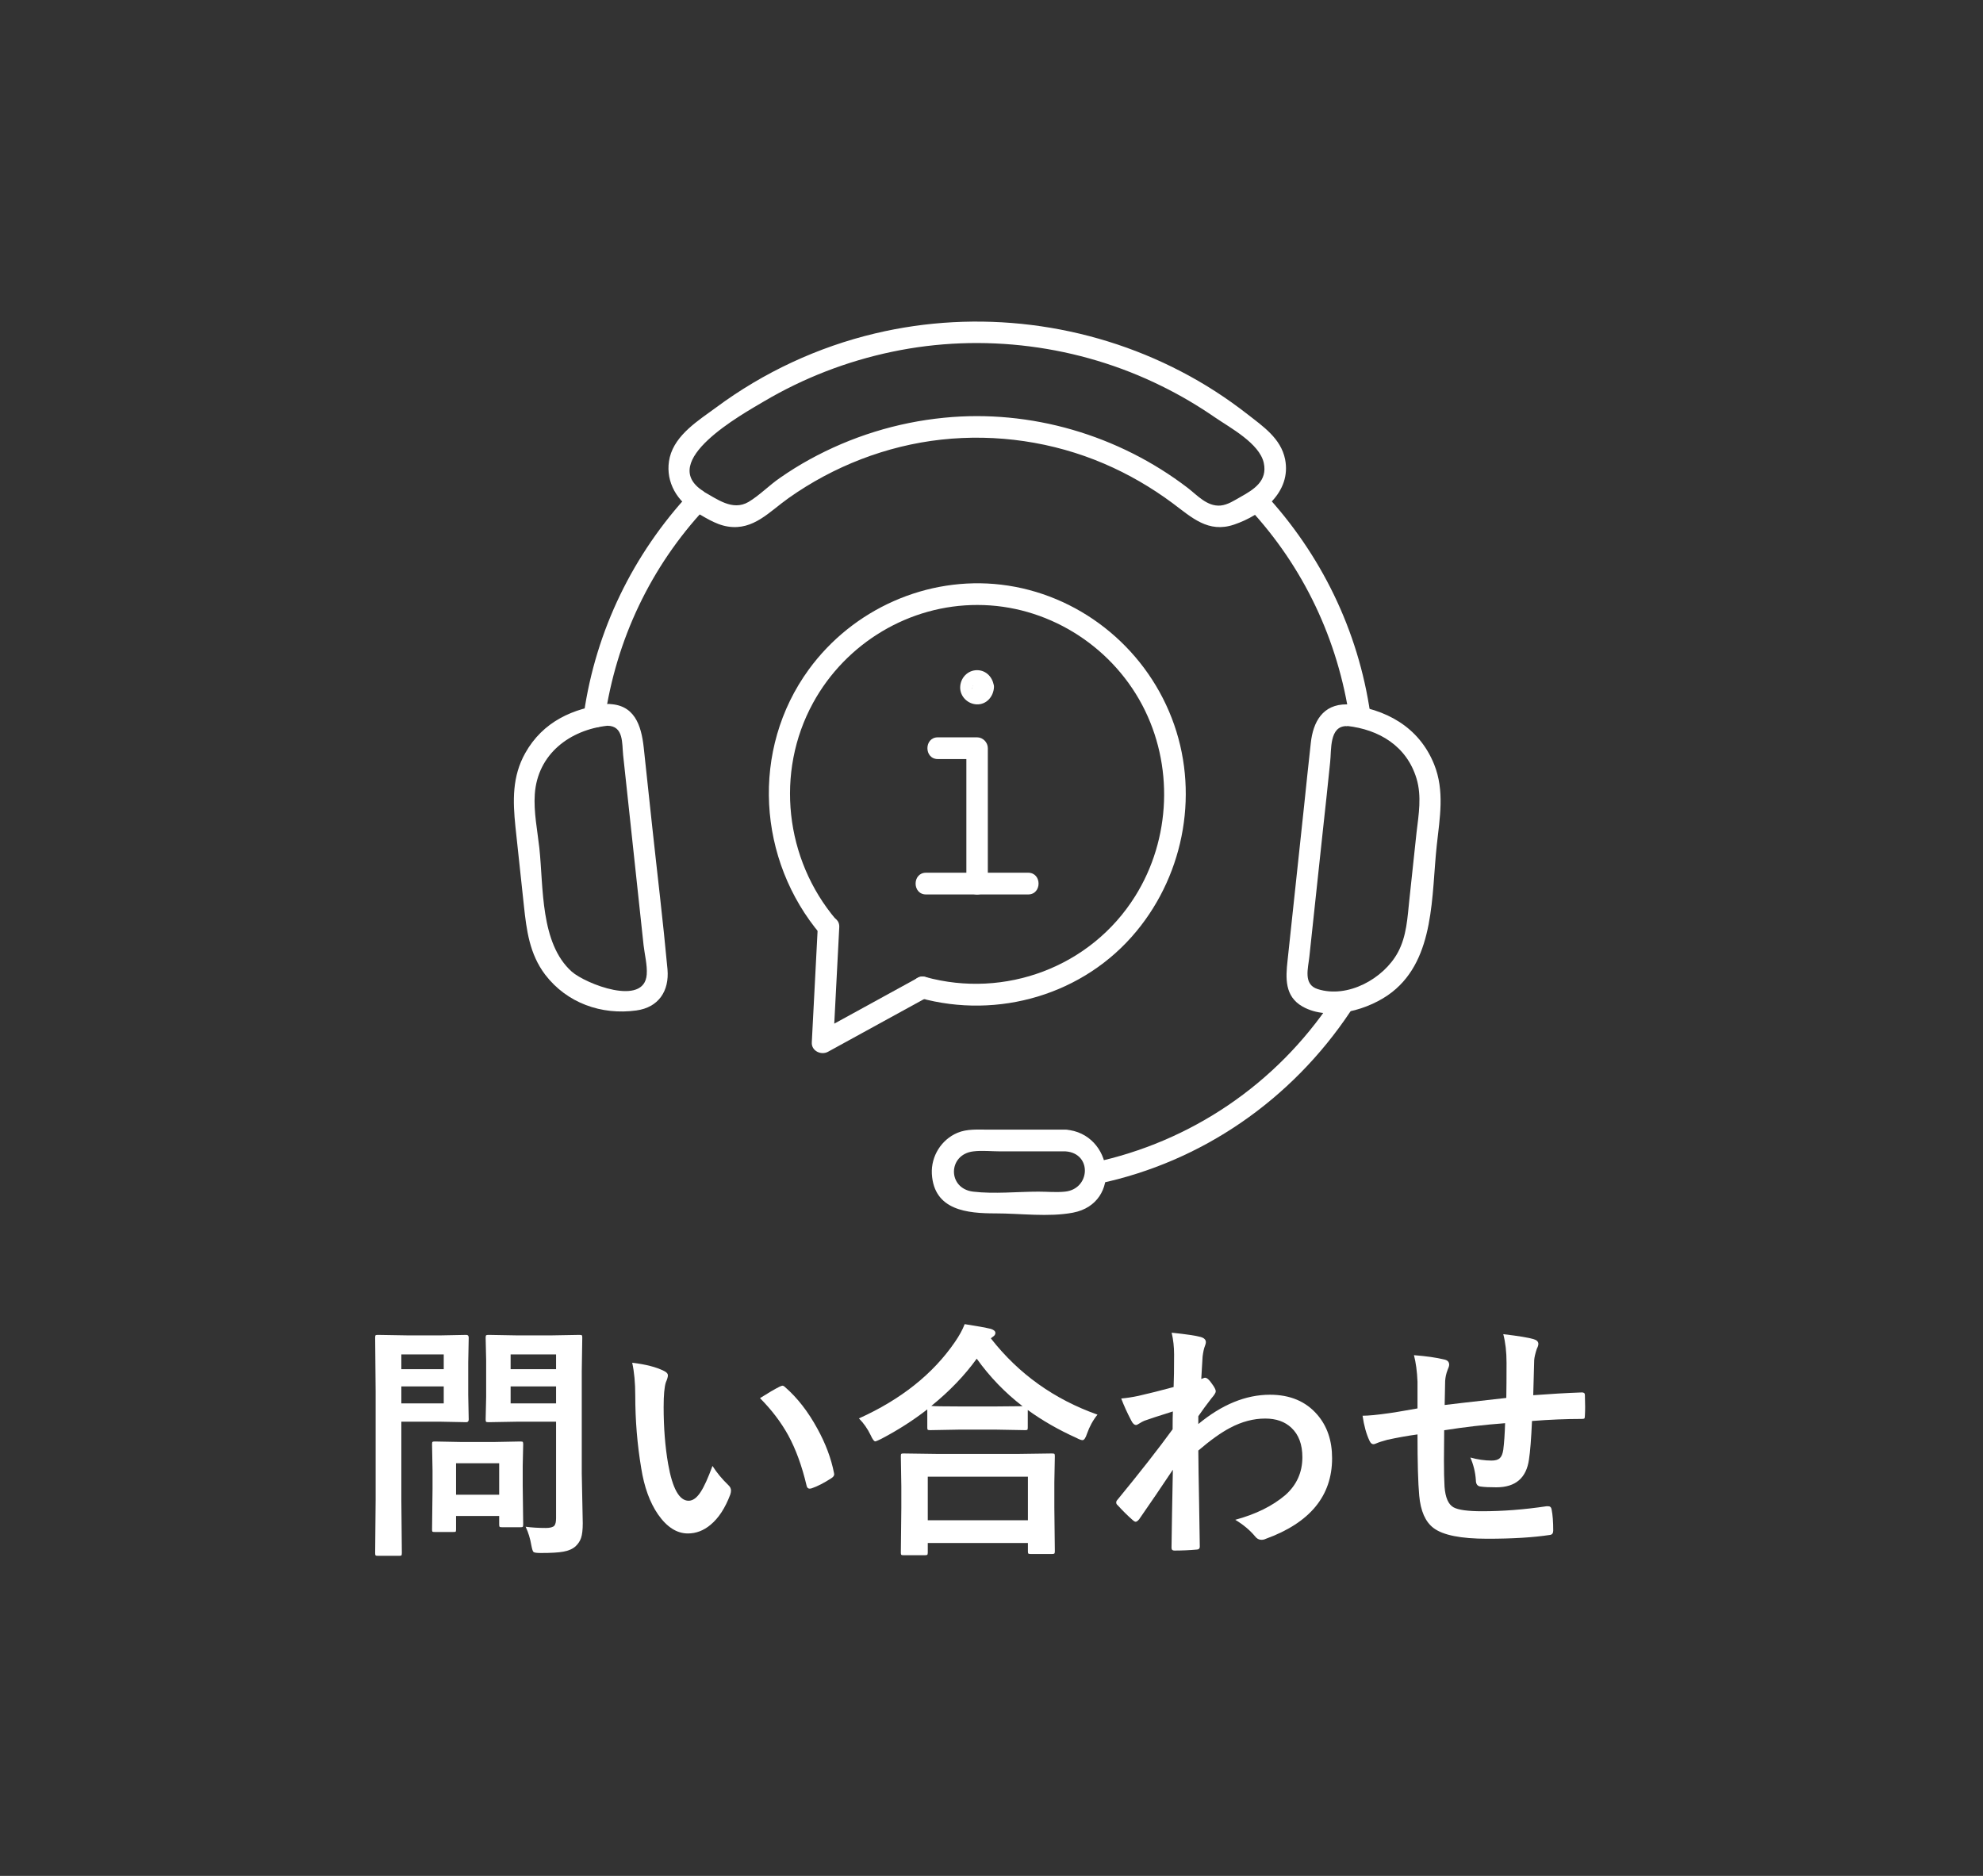
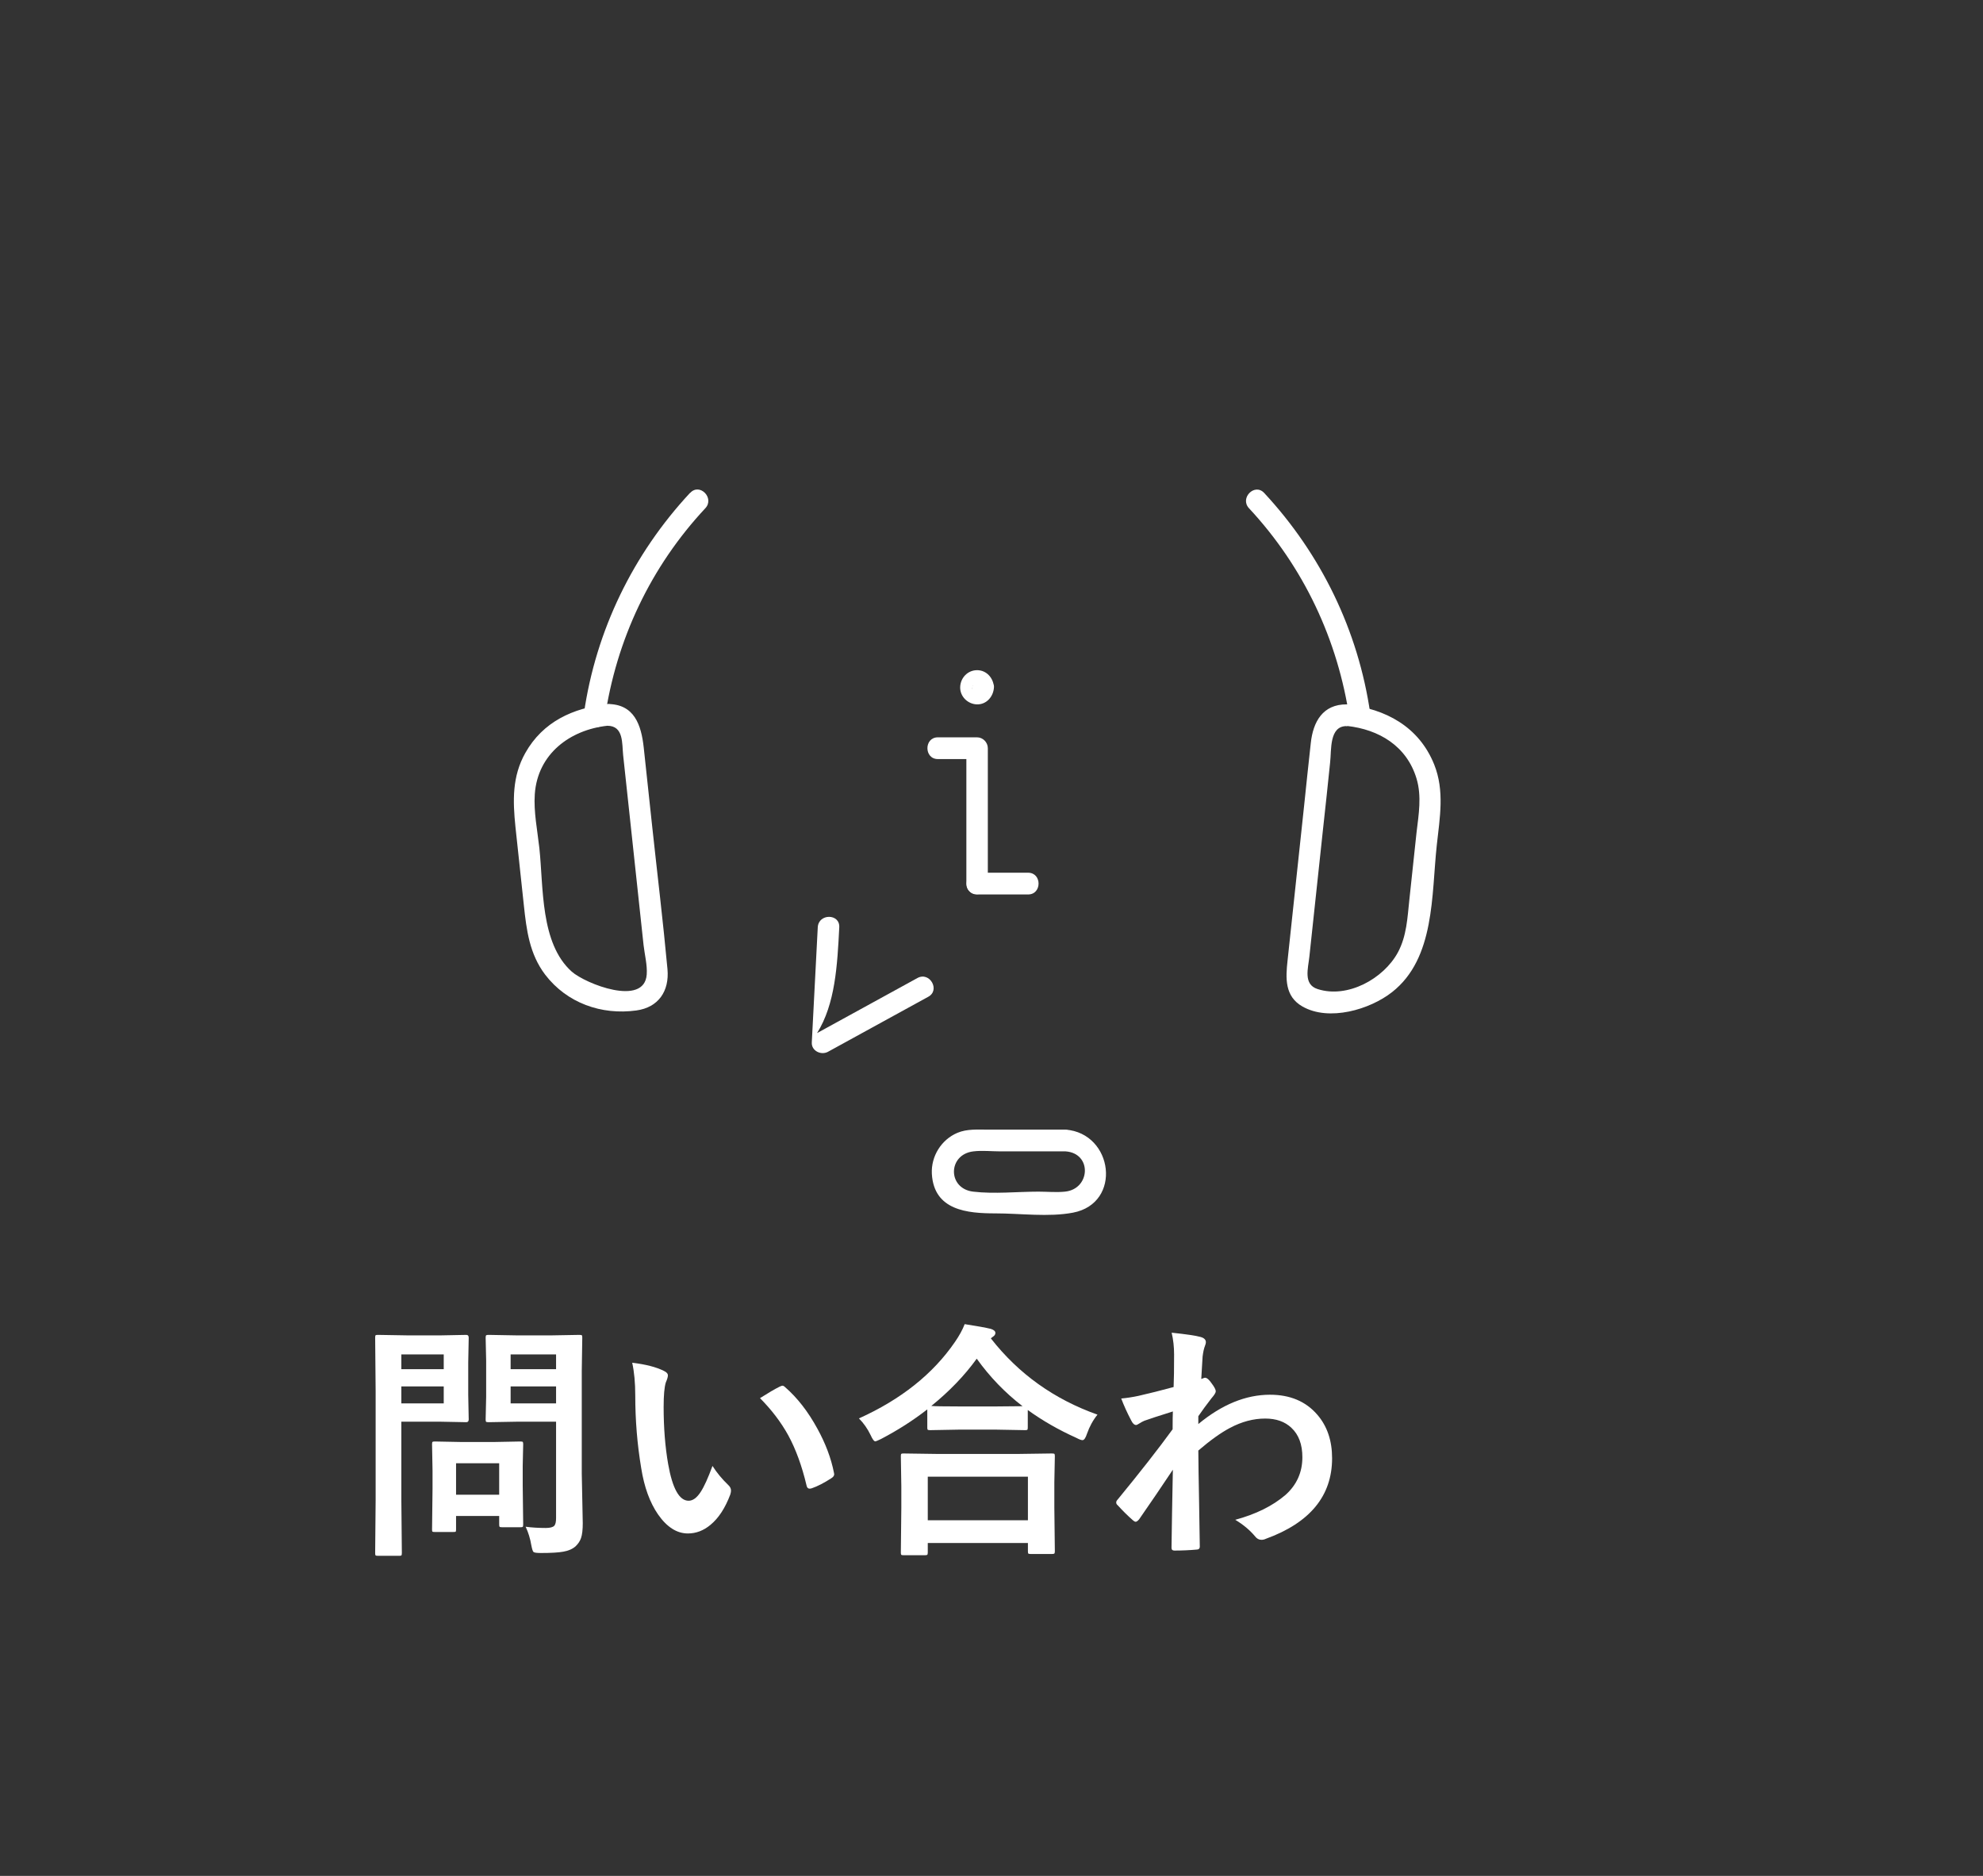
<svg xmlns="http://www.w3.org/2000/svg" width="74" height="70" viewBox="0 0 74 70" fill="none">
  <rect x="0" y="0" width="74" height="70" fill="#333333" stroke="none" />
  <path d="M22.663 26.278C21.388 26.417 20.259 26.929 19.602 28.099C19.109 28.977 19.136 29.881 19.234 30.845C19.339 31.822 19.444 32.806 19.549 33.783C19.648 34.714 19.76 35.598 20.344 36.37C21.159 37.433 22.446 37.885 23.746 37.706C24.574 37.593 24.981 36.981 24.909 36.17C24.745 34.389 24.528 32.607 24.337 30.832C24.232 29.855 24.127 28.877 24.022 27.893C23.93 27.056 23.674 26.265 22.663 26.271C22.15 26.271 22.144 27.089 22.663 27.082C23.28 27.082 23.208 27.747 23.254 28.179C23.332 28.89 23.405 29.602 23.484 30.313C23.661 31.962 23.838 33.611 24.016 35.266C24.055 35.612 24.16 36.017 24.134 36.363C24.048 37.58 21.848 36.709 21.336 36.257C20.154 35.2 20.285 33.105 20.127 31.643C20.055 30.991 19.911 30.293 19.957 29.635C20.062 28.126 21.277 27.235 22.663 27.082C23.168 27.029 23.175 26.211 22.663 26.271V26.278Z" fill="white" />
  <path d="M50.268 27.089C51.457 27.222 52.494 27.833 52.862 29.056C53.059 29.715 52.941 30.393 52.862 31.058C52.77 31.895 52.685 32.733 52.593 33.577C52.521 34.249 52.494 34.927 52.166 35.538C51.634 36.522 50.288 37.267 49.171 36.908C48.626 36.735 48.816 36.137 48.862 35.698C49.033 34.122 49.197 32.547 49.368 30.971C49.46 30.127 49.552 29.289 49.637 28.445C49.69 27.98 49.598 27.089 50.255 27.095C50.774 27.095 50.774 26.291 50.255 26.284C49.361 26.278 49 26.936 48.915 27.727C48.83 28.511 48.744 29.289 48.665 30.074C48.462 31.995 48.252 33.916 48.048 35.844C47.976 36.496 47.936 37.18 48.606 37.559C49.598 38.124 51.122 37.672 51.949 37.021C53.558 35.758 53.414 33.391 53.617 31.536C53.729 30.512 53.913 29.509 53.519 28.525C52.947 27.109 51.7 26.45 50.268 26.291C49.755 26.238 49.762 27.049 50.268 27.102V27.089Z" fill="white" />
  <path d="M39.759 42.153H36.876C36.488 42.153 36.087 42.12 35.726 42.273C35.129 42.526 34.741 43.144 34.774 43.802C34.853 45.171 36.101 45.278 37.151 45.278C38.078 45.278 39.128 45.424 40.041 45.251C41.887 44.899 41.545 42.286 39.766 42.153C39.253 42.113 39.253 42.924 39.766 42.964C40.764 43.037 40.692 44.374 39.739 44.467C39.417 44.5 39.076 44.467 38.754 44.467C37.959 44.467 37.105 44.56 36.317 44.467C35.352 44.354 35.365 43.077 36.324 42.964C36.652 42.924 37.007 42.964 37.329 42.964H39.766C40.284 42.964 40.284 42.153 39.766 42.153H39.759Z" fill="white" />
-   <path d="M41.007 44.168C44.855 43.357 48.199 41.037 50.392 37.746C50.681 37.314 49.985 36.908 49.703 37.334C47.621 40.458 44.435 42.612 40.797 43.383C40.291 43.49 40.508 44.274 41.007 44.168Z" fill="white" />
-   <path d="M26.242 18.326C24.508 17.216 27.694 15.461 28.502 14.982C29.986 14.105 31.602 13.48 33.283 13.128C36.666 12.416 40.258 12.875 43.358 14.411C44.048 14.75 44.711 15.142 45.348 15.581C45.9 15.96 47.003 16.545 47.161 17.276C47.306 17.948 46.787 18.267 46.301 18.539C46.064 18.672 45.821 18.838 45.545 18.865C45.046 18.905 44.685 18.486 44.324 18.207C41.742 16.232 38.459 15.268 35.234 15.588C33.474 15.76 31.759 16.292 30.203 17.15C29.828 17.356 29.467 17.582 29.113 17.828C28.712 18.101 28.344 18.486 27.93 18.732C27.333 19.078 26.755 18.619 26.236 18.333C25.782 18.081 25.375 18.779 25.828 19.031C26.249 19.264 26.682 19.576 27.168 19.649C28.121 19.796 28.712 19.091 29.428 18.586C31.109 17.396 33.08 16.631 35.122 16.405C37.184 16.179 39.293 16.485 41.204 17.303C42.104 17.688 42.964 18.187 43.752 18.772C44.475 19.311 45.086 19.902 46.051 19.576C47.089 19.224 48.199 18.366 47.956 17.137C47.798 16.359 47.135 15.913 46.557 15.461C45.775 14.85 44.941 14.311 44.068 13.859C40.567 12.037 36.482 11.532 32.653 12.443C30.525 12.948 28.495 13.892 26.728 15.202C26.078 15.681 25.205 16.212 24.994 17.063C24.804 17.855 25.185 18.612 25.842 19.031C26.282 19.31 26.682 18.612 26.249 18.333L26.242 18.326Z" fill="white" />
  <path d="M51.135 26.63C50.688 23.526 49.295 20.674 47.174 18.393C46.819 18.014 46.255 18.586 46.609 18.965C48.645 21.152 49.933 23.878 50.366 26.843C50.438 27.355 51.213 27.142 51.141 26.63H51.135Z" fill="white" />
  <path d="M25.749 18.393C23.628 20.673 22.236 23.525 21.789 26.63C21.717 27.142 22.485 27.361 22.564 26.843C22.991 23.871 24.285 21.145 26.321 18.965C26.675 18.586 26.111 18.007 25.756 18.393H25.749Z" fill="white" />
-   <path d="M34.327 37.24C37.243 38.045 40.455 37.121 42.412 34.747C44.225 32.554 44.764 29.476 43.726 26.796C42.681 24.091 40.212 22.156 37.361 21.817C34.603 21.491 31.831 22.721 30.183 24.981C28.002 27.973 28.265 32.095 30.629 34.88C30.964 35.279 31.529 34.701 31.194 34.309C29.296 32.068 28.922 28.824 30.34 26.231C31.569 23.984 33.946 22.568 36.481 22.575C39.03 22.575 41.42 24.037 42.622 26.304C43.805 28.538 43.7 31.304 42.36 33.444C40.705 36.09 37.493 37.274 34.531 36.456C34.032 36.316 33.821 37.101 34.321 37.24H34.327Z" fill="white" />
-   <path d="M30.517 34.594C30.445 36.03 30.366 37.46 30.294 38.896C30.274 39.215 30.642 39.388 30.898 39.248C32.146 38.563 33.394 37.879 34.642 37.194C35.095 36.948 34.695 36.243 34.235 36.496C32.987 37.181 31.739 37.865 30.491 38.55L31.096 38.902C31.168 37.466 31.247 36.037 31.319 34.601C31.345 34.083 30.544 34.083 30.517 34.601V34.594Z" fill="white" />
+   <path d="M30.517 34.594C30.445 36.03 30.366 37.46 30.294 38.896C30.274 39.215 30.642 39.388 30.898 39.248C32.146 38.563 33.394 37.879 34.642 37.194C35.095 36.948 34.695 36.243 34.235 36.496C32.987 37.181 31.739 37.865 30.491 38.55C31.168 37.466 31.247 36.037 31.319 34.601C31.345 34.083 30.544 34.083 30.517 34.601V34.594Z" fill="white" />
  <path d="M36.462 33.377H38.367C38.886 33.377 38.886 32.566 38.367 32.566H36.462C35.943 32.566 35.943 33.377 36.462 33.377Z" fill="white" />
-   <path d="M36.462 32.566H34.557C34.038 32.566 34.038 33.377 34.557 33.377H36.462C36.981 33.377 36.981 32.566 36.462 32.566Z" fill="white" />
  <path d="M34.998 28.325H36.462C36.331 28.192 36.193 28.053 36.062 27.92V32.972C36.062 33.497 36.863 33.497 36.863 32.972V27.92C36.863 27.7 36.679 27.514 36.462 27.514H34.998C34.479 27.514 34.479 28.325 34.998 28.325Z" fill="white" />
  <path d="M37.092 25.646C37.072 25.3 36.816 25.008 36.462 25.008C36.107 25.008 35.838 25.3 35.831 25.646C35.825 25.992 36.114 26.271 36.449 26.284C36.81 26.297 37.072 25.998 37.092 25.646C37.105 25.433 36.902 25.234 36.692 25.241C36.462 25.254 36.304 25.42 36.291 25.646C36.291 25.626 36.311 25.56 36.291 25.613C36.291 25.586 36.311 25.56 36.33 25.54C36.35 25.513 36.357 25.513 36.337 25.526C36.324 25.54 36.324 25.54 36.35 25.52C36.363 25.506 36.376 25.493 36.396 25.493C36.429 25.48 36.429 25.48 36.396 25.493C36.416 25.493 36.435 25.493 36.455 25.486C36.475 25.486 36.541 25.506 36.488 25.486C36.508 25.493 36.521 25.5 36.541 25.506C36.587 25.546 36.6 25.553 36.573 25.533C36.56 25.52 36.56 25.52 36.58 25.546C36.593 25.56 36.606 25.573 36.606 25.593C36.619 25.626 36.619 25.626 36.613 25.606C36.606 25.573 36.613 25.593 36.613 25.653C36.613 25.673 36.593 25.739 36.613 25.686C36.6 25.726 36.587 25.752 36.554 25.786C36.593 25.746 36.514 25.806 36.501 25.812C36.449 25.839 36.527 25.812 36.468 25.819C36.442 25.819 36.343 25.799 36.403 25.819C36.363 25.806 36.337 25.792 36.304 25.759C36.35 25.799 36.284 25.726 36.278 25.706C36.265 25.673 36.265 25.673 36.271 25.693C36.278 25.726 36.271 25.706 36.271 25.646C36.284 25.859 36.449 26.065 36.672 26.052C36.882 26.045 37.086 25.872 37.072 25.646H37.092Z" fill="white" />
-   <path d="M56.211 52.164C56.217 51.854 56.22 51.416 56.22 50.851C56.22 50.447 56.179 50.092 56.098 49.785C56.664 49.852 57.042 49.914 57.23 49.971C57.348 50.005 57.407 50.064 57.407 50.149C57.407 50.198 57.387 50.26 57.348 50.336C57.29 50.515 57.258 50.655 57.252 50.755C57.24 51.141 57.228 51.577 57.216 52.063C57.849 52.015 58.456 51.98 59.034 51.959C59.107 51.959 59.144 51.99 59.144 52.054C59.15 52.258 59.153 52.405 59.153 52.496C59.153 52.609 59.15 52.717 59.144 52.82C59.144 52.881 59.136 52.919 59.121 52.934C59.106 52.943 59.074 52.948 59.025 52.948C58.443 52.948 57.825 52.974 57.17 53.025C57.14 53.697 57.102 54.175 57.057 54.461C56.96 55.154 56.554 55.5 55.838 55.5C55.584 55.5 55.391 55.491 55.261 55.472C55.137 55.463 55.075 55.383 55.075 55.231C55.056 54.942 54.988 54.661 54.87 54.388C55.143 54.464 55.407 54.502 55.661 54.502C55.804 54.502 55.907 54.471 55.97 54.411C56.034 54.35 56.076 54.246 56.098 54.101C56.131 53.842 56.154 53.511 56.166 53.107C55.396 53.165 54.638 53.253 53.893 53.371C53.887 53.943 53.884 54.318 53.884 54.497C53.884 54.895 53.891 55.222 53.906 55.477C53.937 55.884 54.049 56.141 54.243 56.247C54.419 56.344 54.773 56.393 55.306 56.393C56.076 56.393 56.88 56.331 57.716 56.206C57.737 56.206 57.755 56.206 57.771 56.206C57.846 56.206 57.89 56.247 57.902 56.329C57.942 56.524 57.962 56.785 57.962 57.113C57.962 57.214 57.921 57.268 57.839 57.277C57.224 57.371 56.445 57.419 55.502 57.419C54.514 57.419 53.844 57.285 53.493 57.017C53.19 56.787 53.012 56.383 52.961 55.805C52.918 55.334 52.897 54.575 52.897 53.526C52.521 53.578 52.145 53.645 51.77 53.727C51.588 53.776 51.448 53.821 51.351 53.864C51.315 53.882 51.282 53.891 51.251 53.891C51.194 53.891 51.145 53.849 51.106 53.763C50.988 53.514 50.901 53.203 50.847 52.829C51.065 52.829 51.397 52.797 51.842 52.733C51.942 52.721 52.12 52.692 52.374 52.647C52.629 52.601 52.803 52.571 52.897 52.556V51.558C52.882 51.181 52.838 50.851 52.765 50.569C53.223 50.605 53.596 50.658 53.884 50.728C54.014 50.752 54.079 50.818 54.079 50.924C54.079 50.97 54.059 51.035 54.02 51.12C53.968 51.254 53.938 51.391 53.929 51.53C53.926 51.612 53.923 51.761 53.92 51.977C53.917 52.18 53.914 52.331 53.911 52.428C54.093 52.404 54.859 52.316 56.211 52.164Z" fill="white" />
  <path d="M43.723 49.73C44.268 49.787 44.627 49.84 44.8 49.889C44.934 49.925 45 49.991 45 50.085C45 50.118 44.99 50.163 44.968 50.217C44.929 50.314 44.899 50.448 44.878 50.618C44.874 50.682 44.867 50.808 44.855 50.996C44.846 51.164 44.837 51.317 44.828 51.457L44.905 51.429C44.929 51.417 44.95 51.411 44.968 51.411C45.038 51.411 45.122 51.483 45.218 51.625C45.319 51.759 45.369 51.856 45.369 51.917C45.369 51.969 45.316 52.055 45.209 52.177C45.025 52.414 44.861 52.637 44.718 52.847V53.139C45.6 52.409 46.492 52.045 47.392 52.045C48.14 52.045 48.728 52.292 49.156 52.788C49.525 53.213 49.71 53.755 49.71 54.415C49.71 55.821 48.884 56.824 47.233 57.423C47.184 57.447 47.131 57.459 47.073 57.459C46.979 57.459 46.899 57.415 46.833 57.327C46.636 57.093 46.39 56.888 46.096 56.712C46.863 56.505 47.487 56.197 47.969 55.786C48.39 55.41 48.601 54.94 48.601 54.378C48.601 53.901 48.465 53.535 48.192 53.28C47.949 53.049 47.623 52.934 47.214 52.934C46.778 52.934 46.342 53.049 45.905 53.28C45.559 53.462 45.164 53.745 44.718 54.128C44.721 54.602 44.731 55.229 44.746 56.01C44.761 56.864 44.77 57.43 44.773 57.71C44.773 57.786 44.732 57.824 44.65 57.824C44.377 57.848 44.102 57.86 43.823 57.86C43.753 57.86 43.718 57.827 43.718 57.76C43.718 57.751 43.718 57.74 43.718 57.728C43.727 57.011 43.744 56.049 43.768 54.843C43.347 55.475 42.927 56.092 42.509 56.694C42.458 56.754 42.415 56.785 42.382 56.785C42.351 56.785 42.316 56.766 42.277 56.73C42.08 56.557 41.891 56.37 41.709 56.169C41.672 56.142 41.654 56.107 41.654 56.065C41.654 56.028 41.672 55.992 41.709 55.955C42.542 54.94 43.226 54.067 43.759 53.334C43.759 53.009 43.762 52.788 43.768 52.669C43.235 52.836 42.88 52.952 42.705 53.016C42.653 53.037 42.586 53.073 42.504 53.125C42.453 53.158 42.418 53.175 42.4 53.175C42.33 53.175 42.268 53.119 42.214 53.006C42.065 52.724 41.941 52.45 41.841 52.186C42.044 52.168 42.254 52.136 42.473 52.09C42.876 51.999 43.317 51.888 43.796 51.758C43.808 51.49 43.814 51.085 43.814 50.541C43.814 50.258 43.783 49.988 43.723 49.73Z" fill="white" />
  <path d="M34.508 58.034H33.717C33.669 58.034 33.64 58.028 33.631 58.015C33.622 58.003 33.617 57.976 33.617 57.933L33.635 56.274V55.468L33.617 54.337C33.617 54.289 33.623 54.26 33.635 54.251C33.647 54.242 33.675 54.237 33.717 54.237L34.995 54.255H37.977L39.25 54.237C39.304 54.237 39.338 54.243 39.35 54.255C39.359 54.267 39.364 54.295 39.364 54.337L39.345 55.326V56.242L39.364 57.888C39.364 57.936 39.356 57.965 39.341 57.974C39.329 57.983 39.3 57.988 39.255 57.988H38.463C38.412 57.988 38.382 57.982 38.373 57.97C38.363 57.958 38.359 57.93 38.359 57.888V57.578H34.622V57.933C34.622 57.982 34.614 58.011 34.599 58.02C34.587 58.029 34.557 58.034 34.508 58.034ZM34.622 55.103V56.73H38.359V55.103H34.622ZM40.955 52.788C40.788 52.994 40.658 53.231 40.564 53.499C40.512 53.66 40.456 53.74 40.396 53.74C40.35 53.74 40.276 53.713 40.173 53.658C39.5 53.355 38.894 53.007 38.354 52.615V53.266C38.354 53.315 38.348 53.344 38.336 53.353C38.327 53.362 38.3 53.367 38.254 53.367L37.204 53.348H35.758L34.708 53.367C34.66 53.367 34.629 53.361 34.617 53.348C34.608 53.336 34.604 53.309 34.604 53.266V52.592C34.082 52.999 33.508 53.367 32.881 53.695C32.756 53.755 32.685 53.786 32.667 53.786C32.618 53.786 32.559 53.708 32.49 53.553C32.374 53.313 32.229 53.105 32.053 52.929C33.623 52.221 34.817 51.27 35.636 50.076C35.799 49.839 35.921 49.617 35.999 49.411C36.451 49.48 36.777 49.54 36.977 49.588C37.089 49.625 37.145 49.675 37.145 49.739C37.145 49.794 37.115 49.841 37.054 49.88C37.018 49.904 36.992 49.926 36.977 49.944C38.01 51.266 39.336 52.214 40.955 52.788ZM34.754 52.464C34.902 52.476 35.237 52.482 35.758 52.482H37.204L38.159 52.473C37.507 51.972 36.937 51.381 36.449 50.7C35.998 51.326 35.433 51.914 34.754 52.464Z" fill="white" />
  <path d="M23.592 50.851C24.098 50.912 24.492 51.013 24.774 51.156C24.874 51.202 24.924 51.258 24.924 51.325C24.924 51.38 24.899 51.466 24.847 51.585C24.793 51.755 24.765 52.06 24.765 52.501C24.765 53.276 24.821 53.985 24.933 54.629C25.094 55.544 25.349 56.001 25.697 56.001C25.855 56.001 26.005 55.892 26.147 55.673C26.275 55.478 26.422 55.155 26.588 54.702C26.746 54.951 26.944 55.191 27.184 55.422C27.247 55.48 27.279 55.547 27.279 55.623C27.279 55.665 27.27 55.714 27.252 55.769C27.064 56.27 26.819 56.647 26.515 56.899C26.258 57.114 25.976 57.222 25.67 57.222C25.258 57.222 24.886 56.985 24.556 56.511C24.25 56.068 24.041 55.493 23.929 54.789C23.78 53.901 23.706 52.996 23.706 52.072C23.706 51.601 23.668 51.194 23.592 50.851ZM28.361 52.172C28.667 51.978 28.911 51.835 29.093 51.744C29.145 51.72 29.18 51.708 29.198 51.708C29.228 51.708 29.261 51.726 29.298 51.762C29.756 52.16 30.157 52.677 30.503 53.312C30.809 53.868 31.015 54.416 31.121 54.957C31.127 54.978 31.13 54.997 31.13 55.012C31.13 55.067 31.094 55.117 31.021 55.162C30.748 55.339 30.506 55.463 30.293 55.536C30.263 55.545 30.236 55.55 30.212 55.55C30.151 55.55 30.113 55.51 30.098 55.431C29.925 54.699 29.696 54.073 29.412 53.553C29.145 53.07 28.795 52.61 28.361 52.172Z" fill="white" />
  <path d="M19.615 56.971C19.845 57.002 20.096 57.017 20.369 57.017C20.53 57.017 20.636 56.988 20.688 56.931C20.73 56.879 20.751 56.786 20.751 56.652V53.052H19.26L18.237 53.07C18.183 53.07 18.149 53.064 18.137 53.052C18.128 53.04 18.123 53.011 18.123 52.965L18.142 52.127V50.764L18.123 49.916C18.123 49.865 18.131 49.834 18.146 49.825C18.158 49.816 18.189 49.812 18.237 49.812L19.26 49.83H20.601L21.624 49.812C21.676 49.812 21.706 49.818 21.715 49.83C21.724 49.842 21.729 49.871 21.729 49.916L21.71 51.156V54.984L21.747 56.839C21.747 57.082 21.726 57.266 21.683 57.391C21.644 57.506 21.576 57.609 21.479 57.701C21.366 57.801 21.215 57.868 21.024 57.901C20.842 57.935 20.562 57.951 20.183 57.951C20.025 57.951 19.933 57.938 19.906 57.91C19.881 57.886 19.855 57.804 19.828 57.664C19.786 57.412 19.715 57.181 19.615 56.971ZM19.055 52.368H20.751V51.735H19.055V52.368ZM20.751 50.541H19.055V51.092H20.751V50.541ZM16.469 49.83L17.401 49.812C17.461 49.812 17.491 49.846 17.491 49.916L17.473 50.842V52.054L17.491 52.965C17.491 53.035 17.461 53.07 17.401 53.07L16.469 53.052H14.977V55.964L14.996 57.951C14.996 58 14.99 58.03 14.977 58.042C14.965 58.052 14.938 58.056 14.896 58.056H14.1C14.055 58.056 14.026 58.05 14.014 58.038C14.005 58.029 14 58 14 57.951L14.018 55.964V51.922L14 49.916C14 49.865 14.006 49.834 14.018 49.825C14.03 49.816 14.059 49.812 14.105 49.812L15.191 49.83H16.469ZM16.559 52.368V51.735H14.977V52.368H16.559ZM16.559 50.541H14.977V51.092H16.559V50.541ZM16.905 57.167H16.228C16.176 57.167 16.146 57.163 16.137 57.154C16.128 57.145 16.123 57.119 16.123 57.076L16.141 55.554V54.88L16.123 53.895C16.123 53.843 16.129 53.813 16.141 53.804C16.153 53.795 16.182 53.79 16.228 53.79L17.214 53.809H18.433L19.419 53.79C19.471 53.79 19.501 53.796 19.51 53.809C19.519 53.821 19.524 53.849 19.524 53.895L19.506 54.702V55.422L19.524 56.88C19.524 56.932 19.518 56.964 19.506 56.976C19.496 56.985 19.468 56.99 19.419 56.99H18.742C18.687 56.99 18.654 56.984 18.642 56.971C18.633 56.959 18.628 56.929 18.628 56.88V56.57H17.019V57.076C17.019 57.122 17.013 57.149 17 57.158C16.991 57.164 16.96 57.167 16.905 57.167ZM17.019 54.602V55.777H18.628V54.602H17.019Z" fill="white" />
</svg>